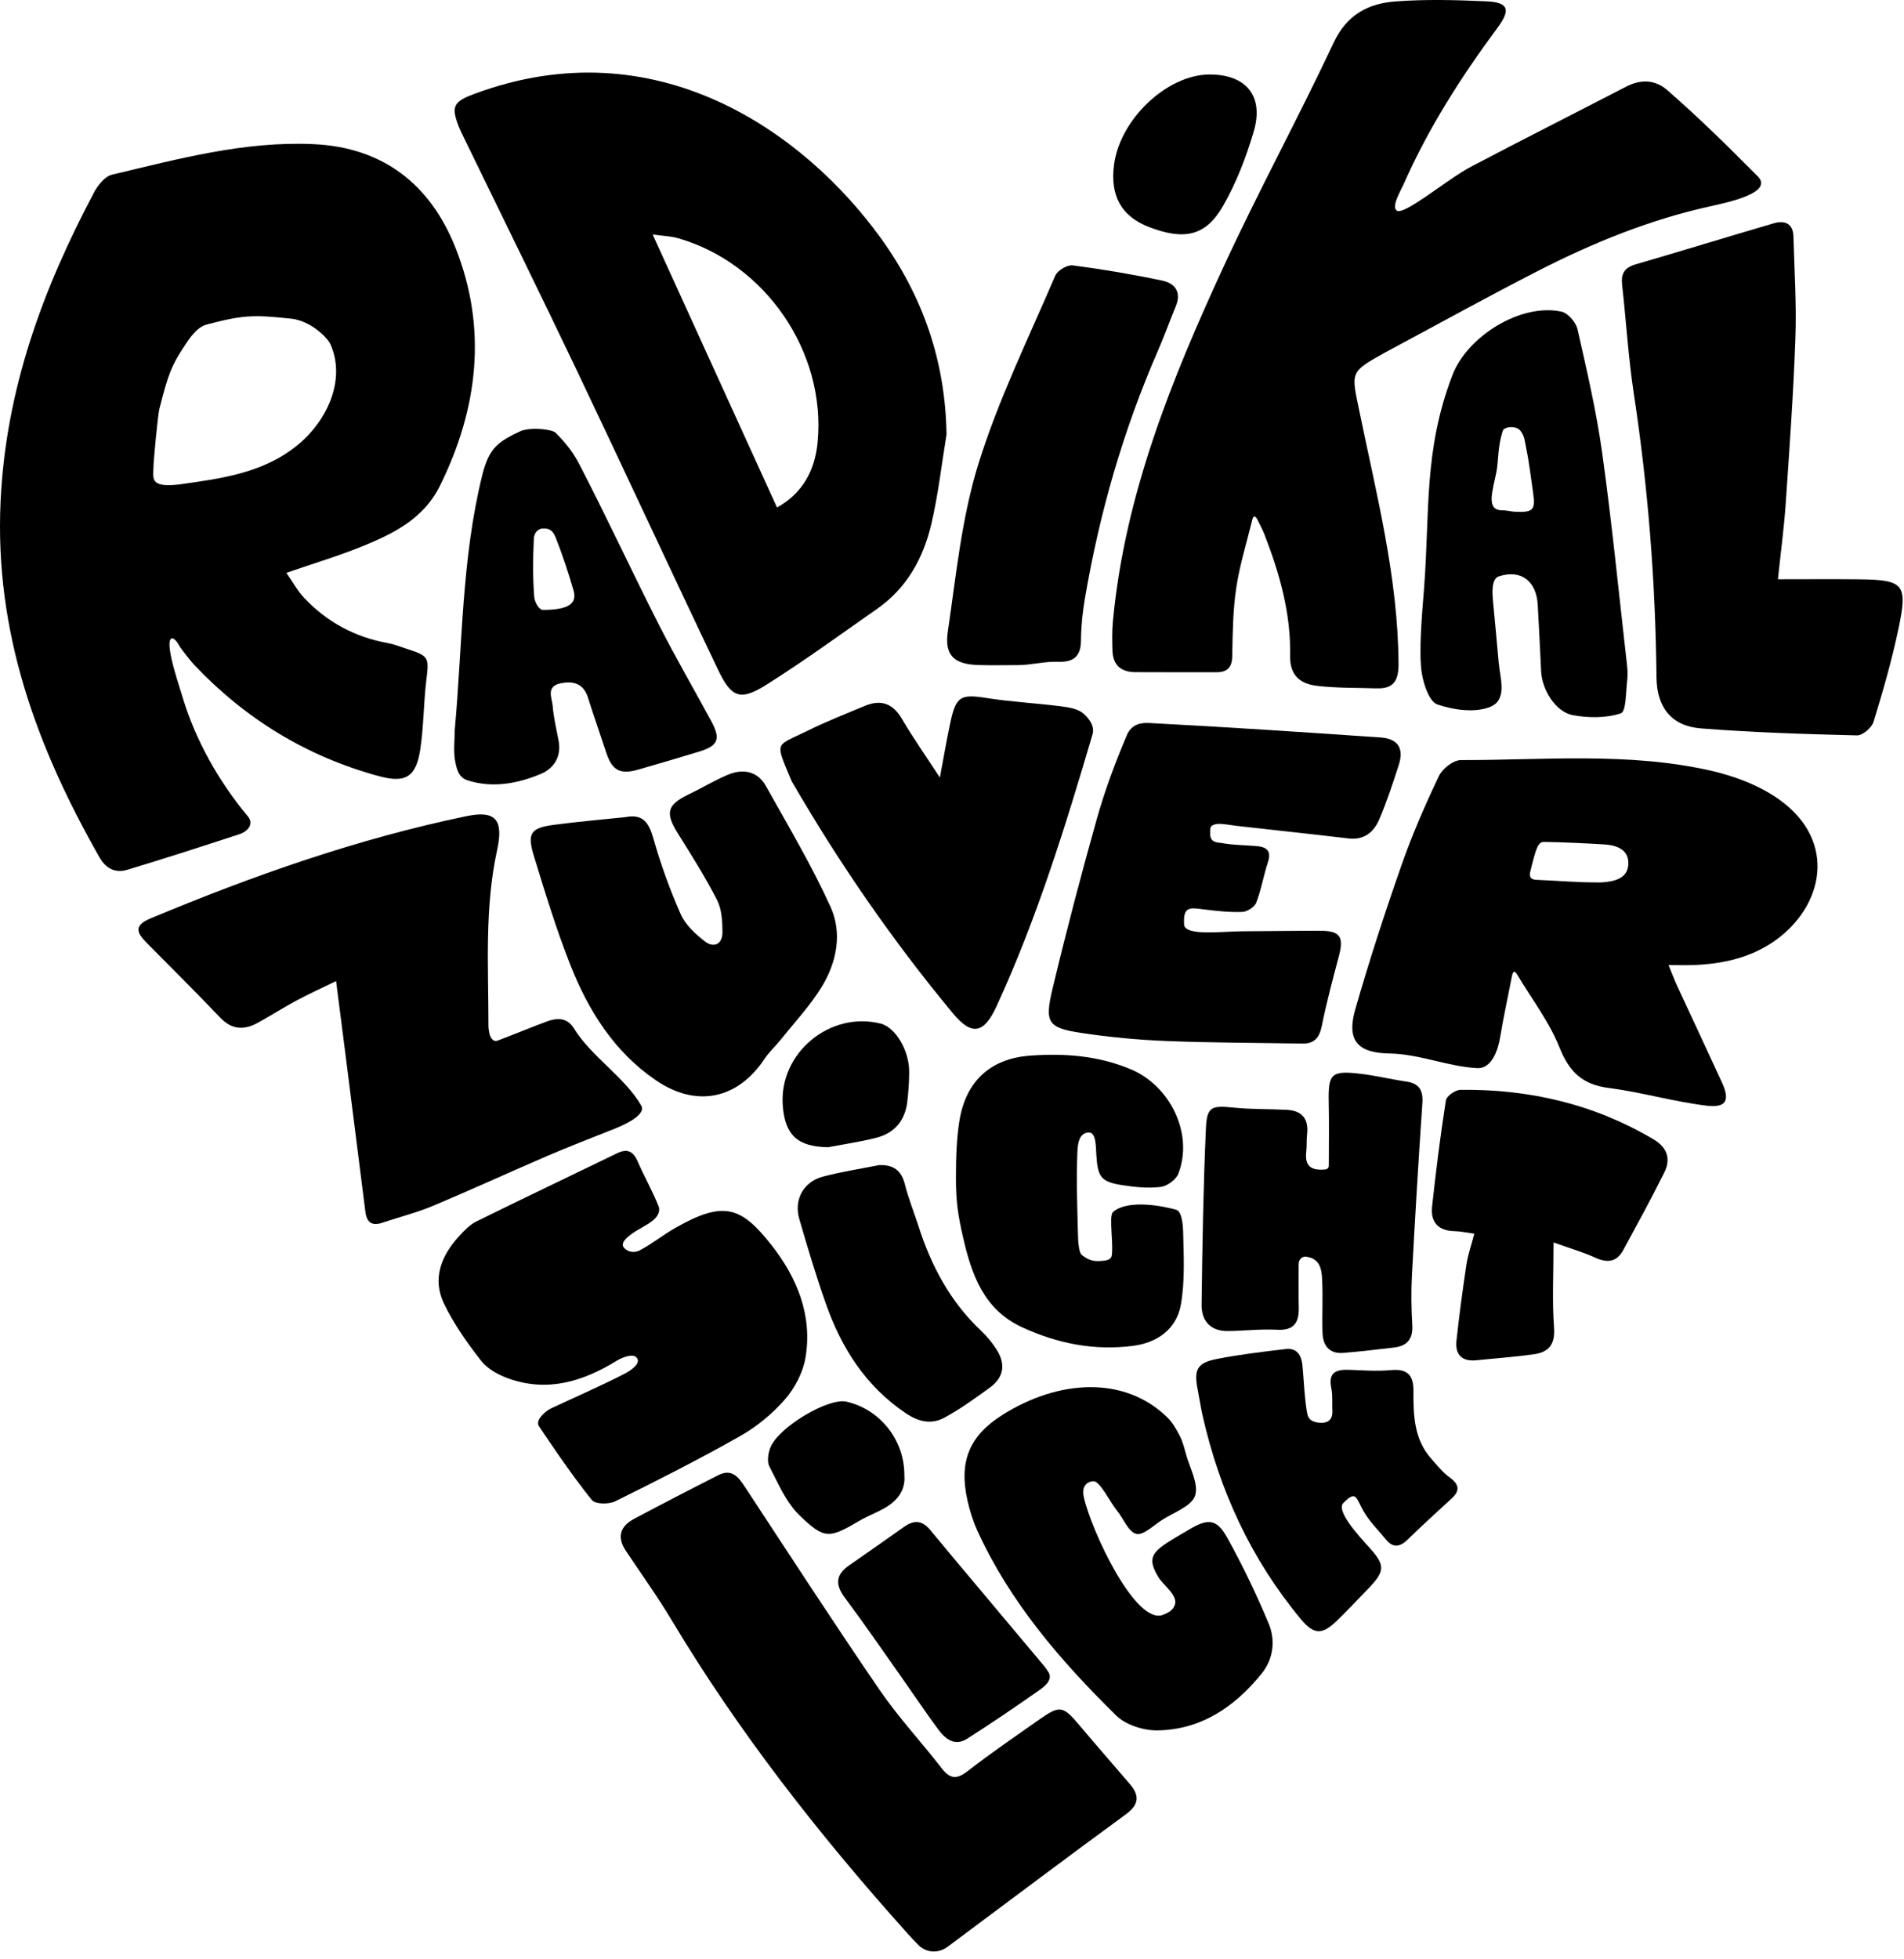
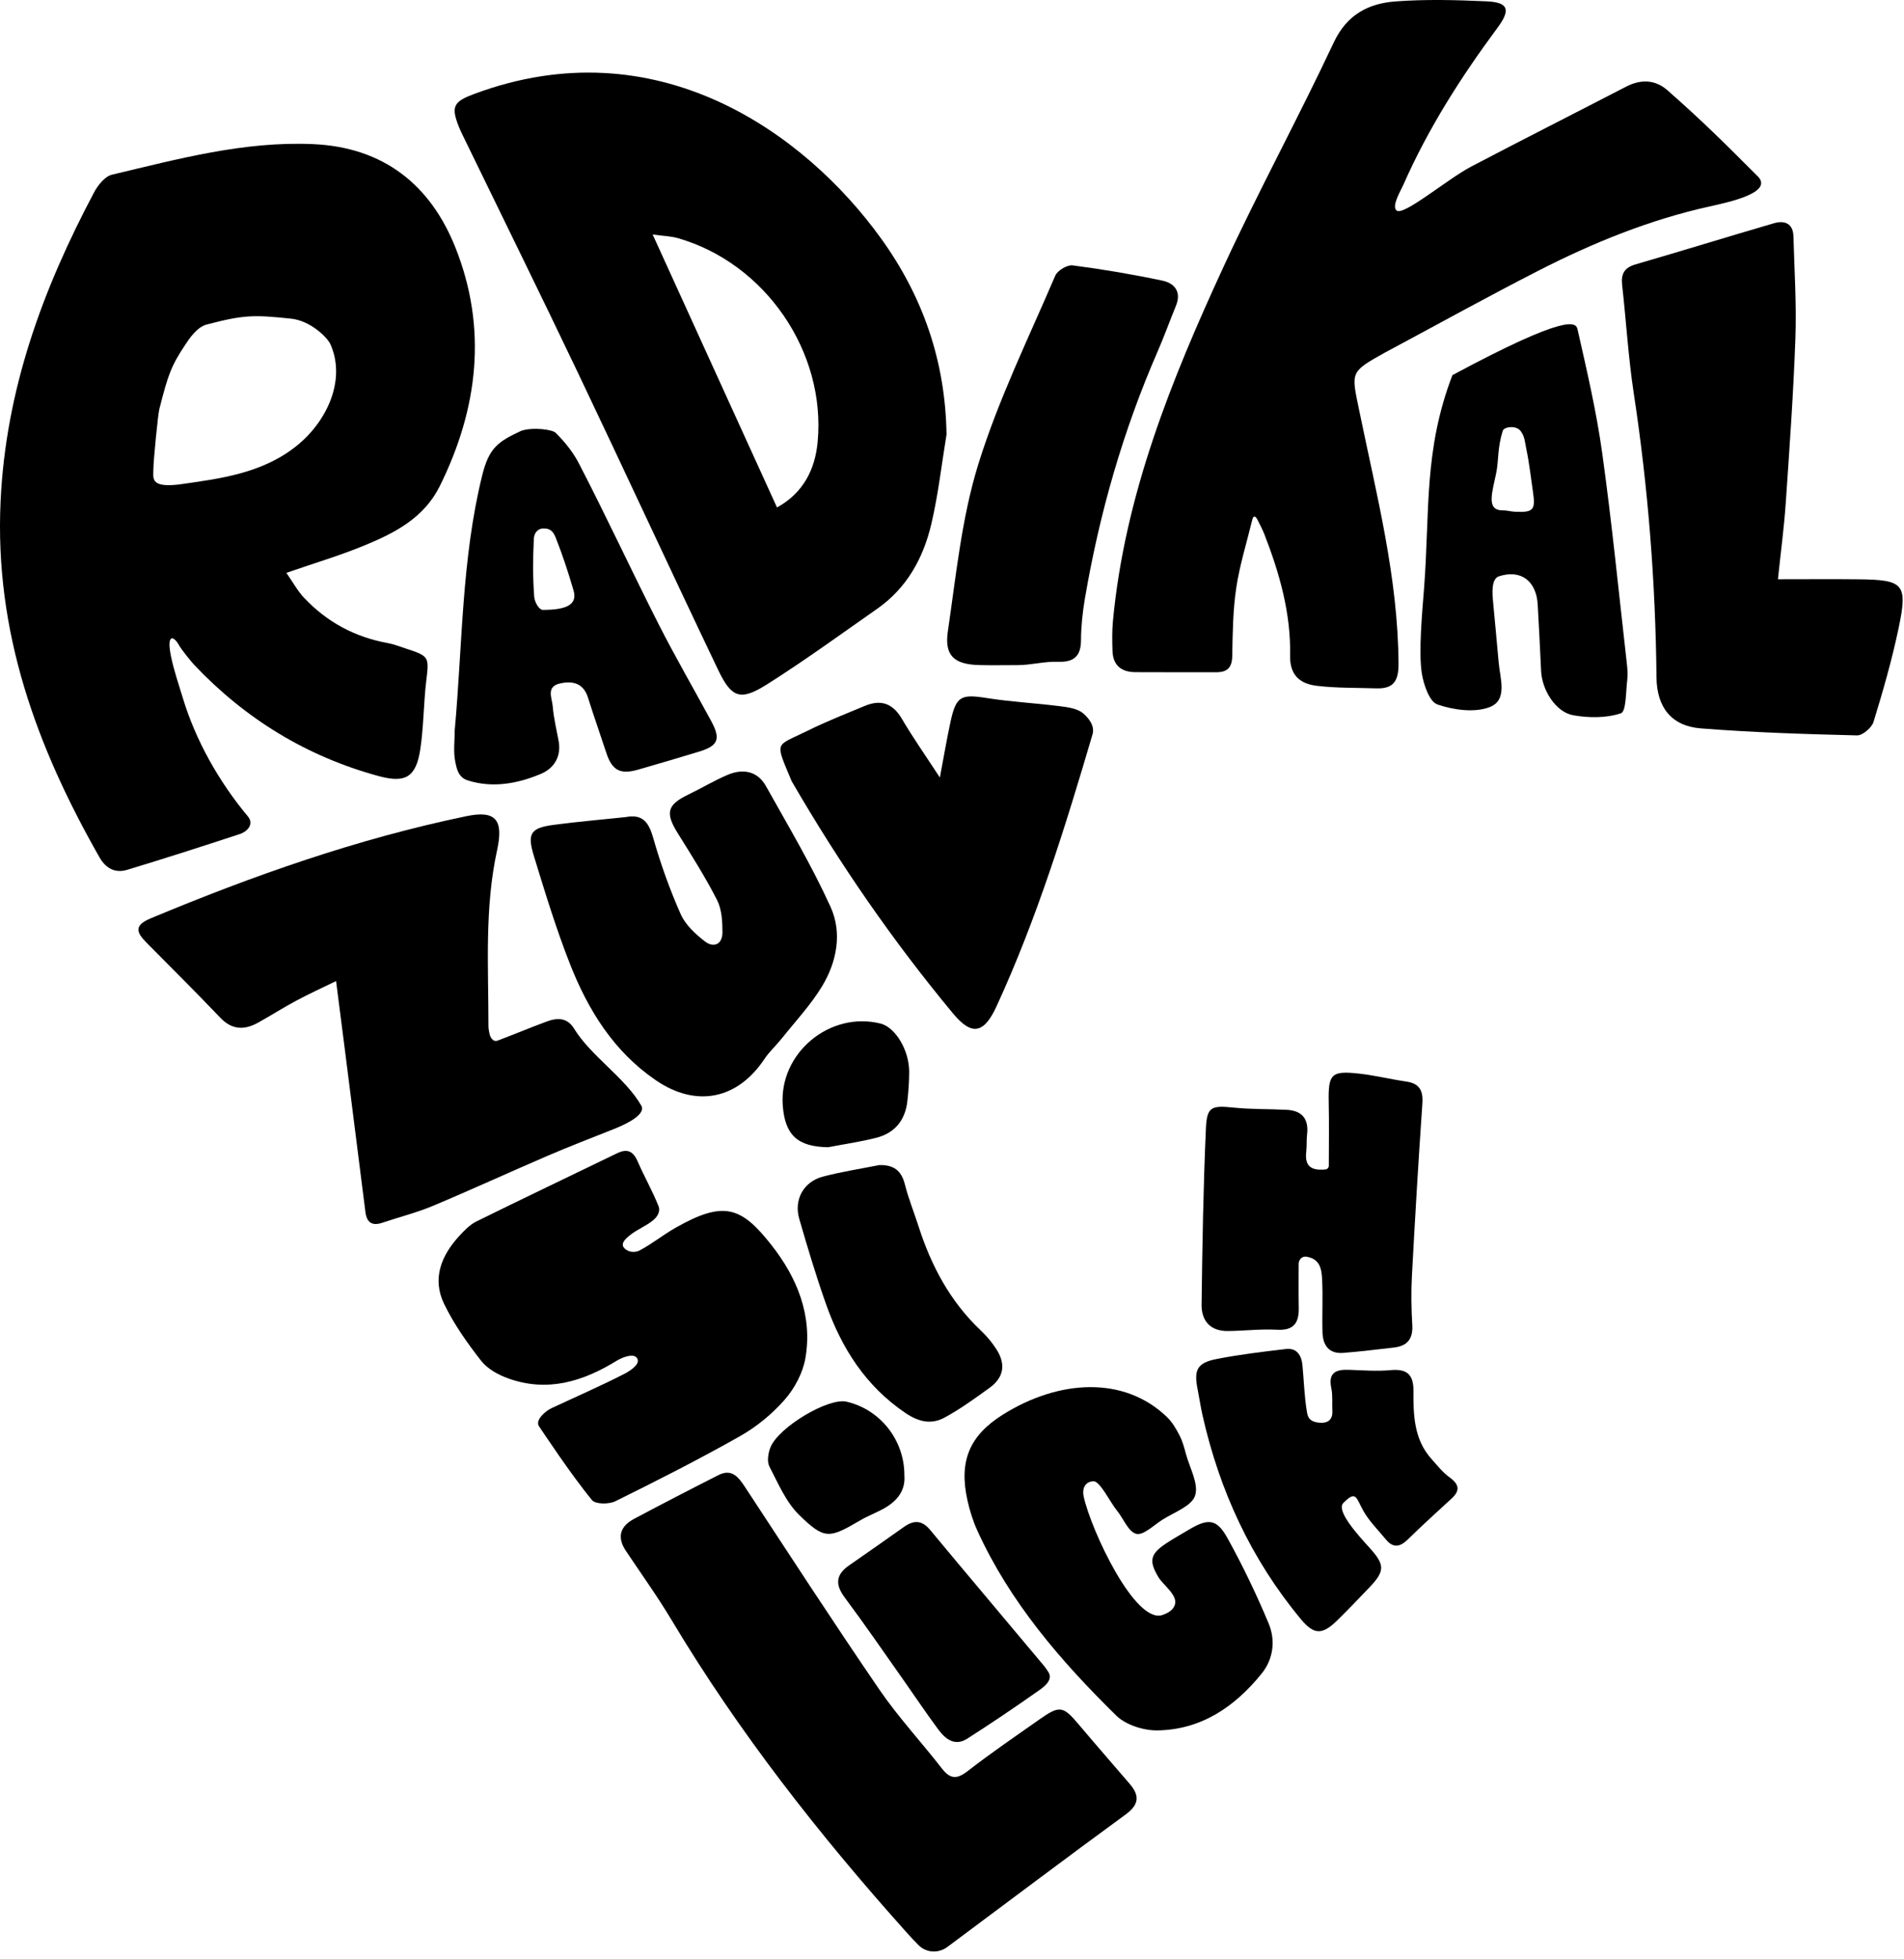
<svg xmlns="http://www.w3.org/2000/svg" width="484" height="498" viewBox="0 0 484 498" class="fill-current">
  <path d="M43.5 167C44.223 170.459 45.477 174.132 46.5 177.5C49.754 188.207 55.623 198.661 63 207.5C64.58 209.393 63.072 211.308 60.872 212.03C51.4 215.138 41.908 218.195 32.366 221.082C29.331 222 26.934 220.803 25.28 217.898C9.307 189.85 -1.405 160.716 0.15 127.418C1.48 98.925 10.862 73.524 23.894 48.93C24.871 47.087 26.664 44.828 28.465 44.401C45.275 40.422 61.99 35.857 79.576 36.633C97.555 37.426 109.427 47.036 115.75 62.882C123.942 83.411 121.553 103.835 111.813 123.522C107.781 131.672 100.334 135.479 92.552 138.679C86.381 141.217 79.952 143.127 72.797 145.607C74.472 148.004 75.644 150.192 77.287 151.939C83.076 158.097 90.182 161.932 98.534 163.451C100.134 163.741 101.678 164.356 103.233 164.866C109.147 166.803 109.084 166.96 108.349 173.124C107.665 178.869 107.704 184.711 106.844 190.423C105.78 197.494 103.116 199.126 96.321 197.283C78.036 192.323 62.451 182.793 49.429 169.066C48.641 168.235 46.065 165.044 45.5 164C44.246 161.683 42.204 160.802 43.5 167ZM40.5 104C40.138 105.427 39 117.212 39 119C39 121.5 38 124 45.449 123.154C56.026 121.648 66.741 120.353 75.539 113.217C83.148 107.045 88.013 96.548 84 87.509C83.256 85.833 78.984 81.525 74 81C64.5 80 62 80 52.5 82.5C50 83.158 48 86.269 47.171 87.509C43.5 93 42.716 95.256 40.5 104Z" />
  <path d="M355 53.5C356.762 55 367.839 45.565 374.018 42.323C387.089 35.464 400.267 28.809 413.375 22.019C417.104 20.088 420.779 20.239 423.83 22.914C432.764 30.747 438.5 36.5 447 45C450.5 49 439.702 51.345 434.58 52.478C419.306 55.858 404.958 61.706 391.112 68.782C378.235 75.363 365.581 82.379 352.829 89.204C352.566 89.345 352.3 89.48 352.039 89.625C343.052 94.636 343.504 94.543 345.52 104.36C349.889 125.635 355.389 146.746 355.508 168.719C355.533 173.155 354.178 175.111 349.844 174.968C344.795 174.802 339.708 174.924 334.71 174.318C330.556 173.815 327.84 171.711 327.944 166.632C328.163 155.894 325.261 145.698 321.395 135.767C320.923 134.552 320.278 133.404 319.713 132.225C319.149 131.046 318.602 131 318.344 132.064C316.942 137.85 315.133 143.574 314.254 149.438C313.398 155.156 313.346 161.014 313.235 166.816C313.178 169.756 311.897 170.872 309.194 170.871C302.323 170.868 295.451 170.887 288.579 170.849C285.041 170.829 282.921 169.11 282.799 165.456C282.714 162.936 282.674 160.394 282.908 157.889C285.898 125.89 297.74 96.589 311.011 67.841C319.886 48.614 330.035 29.979 339.038 10.808C342.387 3.676 347.884 0.869 354.767 0.358C362.457 -0.214 370.235 -0.01 377.953 0.342C383.443 0.593 384.07 2.471 380.667 7.062C371.398 19.569 363.055 32.626 356.762 46.914C356.063 48.502 353.683 52.379 355 53.5Z" />
  <path d="M240.608 110.451C239.349 118.068 238.498 125.782 236.725 133.278C234.69 141.879 230.515 149.466 223.031 154.705C213.742 161.208 204.56 167.893 194.983 173.946C188.227 178.216 185.983 177.459 182.539 170.25C170.51 145.071 158.816 119.732 146.811 94.54C137.373 74.735 127.663 55.059 118.078 35.324C117.556 34.25 117.018 33.179 116.582 32.07C114.578 26.98 115.407 25.793 120.548 23.877C166.824 6.629 204.491 33.69 223.851 60.454C234.582 75.289 240.335 91.803 240.608 110.451ZM197.515 128.987C204.211 125.312 207.176 119.299 207.835 112.454C210.048 89.447 194.51 66.923 172.391 60.554C170.531 60.018 168.528 59.976 165.909 59.609C176.671 83.232 187.006 105.919 197.515 128.987Z" />
-   <path d="M424.151 245.308C425.049 247.5 425.592 248.983 426.252 250.412C430.068 258.668 433.948 266.894 437.732 275.165C439.787 279.657 438.843 281.641 433.867 281.045C425.482 280.039 417.271 277.61 408.89 276.532C402.197 275.67 398.88 272.406 396.405 266.194C393.815 259.692 389.374 253.927 385.742 247.84C385.349 247.181 384.712 246.198 384.315 248.223C383.308 253.376 382.195 258.511 381.331 263.687C380.77 267.047 379.141 271.695 375.5 271.5C368.051 271.101 360.734 267.897 353.273 267.781C345.097 267.654 342.233 264.497 344.524 256.517C348.06 244.198 352.032 231.99 356.268 219.893C358.975 212.163 362.271 204.612 365.794 197.215C366.681 195.354 369.455 193.196 371.359 193.199C392.511 193.233 413.817 191.146 434.706 195.846C440.819 197.222 447.177 199.599 452.231 203.194C467.201 213.843 463.488 230.397 451.217 239.086C445.056 243.449 437.941 245.015 430.505 245.298C428.615 245.369 426.721 245.308 424.151 245.308ZM405.565 224.291C406.16 224.291 406.759 224.334 407.35 224.283C410.459 224.016 413.757 223.309 413.925 219.653C414.094 215.961 411.01 214.828 407.778 214.631C403.477 214.367 396.806 214.052 392.5 214C390.945 213.981 390.5 215.5 389 221.5C388.462 223.654 390.12 223.621 390.945 223.654C395.81 223.85 400.693 224.291 405.565 224.291Z" />
  <path d="M126.5 264.5C131.15 262.732 134.451 261.342 138.893 259.683C141.635 258.659 144.174 258.579 145.948 261.478C150.222 268.457 158.911 273.914 163 281C164.442 283.499 158.086 286.171 155.963 287.015C150.415 289.22 144.838 291.359 139.354 293.716C129.523 297.94 119.801 302.42 109.933 306.554C105.819 308.278 101.437 309.355 97.2 310.794C94.557 311.691 93.224 310.708 92.888 308.061C91.188 294.634 89.492 281.207 87.789 267.78C87.06 262.039 86.319 256.298 85.431 249.366C81.758 251.162 78.508 252.635 75.37 254.317C72.085 256.079 68.93 258.083 65.674 259.903C62.183 261.855 59.021 261.858 55.997 258.684C49.818 252.2 43.456 245.891 37.16 239.519C34.608 236.936 34.09 235.188 38.286 233.435C64.341 222.548 90.883 213.194 118.582 207.45C125.921 205.928 128.071 208.278 126.365 216.081C123.134 230.859 124.179 245.797 124.164 260.703C124.163 261.442 124.302 262.191 124.465 262.915C124.558 263.329 125.185 265 126.5 264.5Z" />
  <path d="M451.952 147.236C459.372 147.236 465.919 147.177 472.464 147.249C483.983 147.376 484.996 148.417 482.607 159.768C480.923 167.767 478.659 175.661 476.258 183.481C475.8 184.974 473.472 186.959 472.05 186.923C458.813 186.594 445.561 186.185 432.365 185.144C424.828 184.549 421.162 179.726 421.084 172.17C420.835 147.974 418.954 123.923 415.307 99.989C413.917 90.863 413.38 81.609 412.347 72.426C412.029 69.592 412.919 68.025 415.777 67.195C427.52 63.788 439.201 60.165 450.94 56.745C453.625 55.963 455.801 56.768 455.893 60.065C456.135 68.698 456.7 77.347 456.394 85.963C455.897 99.972 454.892 113.965 453.933 127.954C453.508 134.162 452.674 140.343 451.952 147.236Z" />
  <path d="M240.84 494.868C238.571 496.555 235.509 496.421 233.503 494.429C232.436 493.37 231.415 492.259 230.433 491.162C208.268 466.412 187.819 440.361 170.717 411.783C167.117 405.768 163.008 400.056 159.111 394.219C156.767 390.71 157.624 387.954 161.182 386.062C168.292 382.28 175.446 378.578 182.632 374.941C186.044 373.214 187.724 375.45 189.415 378.024C200.719 395.229 211.922 412.505 223.553 429.487C228.349 436.491 234.195 442.769 239.412 449.495C241.529 452.225 243.224 452.32 245.984 450.175C251.873 445.599 258.05 441.391 264.153 437.095C269.429 433.381 270.215 433.57 274.376 438.516C278.606 443.544 282.951 448.475 287.214 453.475C289.727 456.423 289.571 458.701 286.142 461.205C270.95 472.301 255.934 483.638 240.84 494.868V494.868Z" />
  <path d="M137 362.5C136 361 138.555 358.694 140.241 357.908C146.432 355.02 152.704 352.294 158.774 349.174C160.126 348.479 163.257 346.5 161.756 344.999C160.757 344 158.098 345.056 156.758 345.879C148.148 351.175 139.144 353.938 129.215 350.374C126.677 349.463 123.923 347.954 122.316 345.9C118.774 341.37 115.379 336.569 112.886 331.413C109.806 325.044 112.14 319.183 116.707 314.203C118.008 312.785 119.443 311.289 121.126 310.458C132.994 304.598 144.951 298.918 156.86 293.141C159.444 291.888 160.961 292.595 162.096 295.213C163.752 299.036 165.845 302.675 167.38 306.541C168 308 166.971 309.367 166.109 310.097C164.31 311.618 161.963 312.483 160.128 313.97C159.307 314.635 157.5 316.048 158.733 317.282C159.966 318.515 161.666 318.327 162.596 317.836C165.745 316.171 168.556 313.881 171.658 312.114C184.028 305.067 188.441 306.715 196.135 316.509C202.625 324.771 206.603 334.413 204.735 345.215C204.088 348.955 202.007 352.874 199.488 355.756C196.304 359.399 192.335 362.652 188.119 365.04C177.747 370.914 167.097 376.311 156.408 381.593C154.8 382.388 151.372 382.371 150.499 381.313C145.116 374.8 137.452 363.178 137 362.5Z" />
-   <path d="M301 235C301.178 238 310.845 236.738 315.575 236.714C322.277 236.682 328.98 236.567 335.682 236.584C340.663 236.597 341.646 238.132 340.347 243.025C338.781 248.925 337.2 254.834 335.994 260.813C335.383 263.844 334.062 265.313 330.984 265.257C319.501 265.049 308.009 265.071 296.537 264.606C289.262 264.311 281.965 263.635 274.769 262.536C266.413 261.26 265.492 259.971 267.532 251.428C270.993 236.942 274.767 222.522 278.803 208.185C280.847 200.924 283.506 193.801 286.45 186.854C287.659 184 290.17 183.676 292.038 183.772C311.69 184.79 331.328 186.098 350.961 187.453C355.386 187.759 356.93 190.229 355.562 194.461C354.049 199.139 352.523 203.837 350.579 208.343C349.219 211.496 346.763 213.587 342.837 213.122C333.374 212.003 323.899 210.991 314.429 209.929C313.247 209.796 310.034 209.182 309 209.5C307.78 209.875 307.616 209.929 307.616 211.84C307.616 214.287 309.468 214.087 310.562 214.287C313.475 214.818 316.484 214.811 319.451 215.063C322.012 215.281 323.252 216.297 322.306 219.167C321.187 222.557 320.615 226.141 319.331 229.456C318.899 230.568 317.031 231.749 315.779 231.796C312.523 231.918 309.229 231.552 305.979 231.148C302.543 230.719 300.719 230.26 301 235Z" />
  <path d="M278 376.5C276.636 376.5 274.833 377.5 275.5 380.5C277.391 389.01 288.536 412.883 295.5 410.5C297.366 409.861 298.267 409 298.639 407.945C299.5 405.5 295.685 402.918 294.475 400.892C292.01 396.766 292.36 395.028 296.382 392.339C298.241 391.097 300.207 390.017 302.126 388.865C307.088 385.887 309.272 386 311.996 390.905C315.889 397.913 319.363 405.192 322.468 412.586C324.271 416.88 323.726 421.657 320.735 425.366C313.93 433.807 305.343 439.692 294.17 439.831C290.645 439.874 286.148 438.428 283.706 436.025C269.619 422.166 256.738 407.266 248.43 389.027C247.326 386.602 246.514 383.994 245.933 381.389C243.724 371.49 246.351 364.959 254.909 359.583C269.088 350.676 285.745 349.607 296.705 360.243C298.03 361.528 299.01 363.246 299.869 364.909C300.612 366.349 301.036 367.974 301.462 369.554C302.428 373.13 304.781 377.223 303.791 380.173C302.884 382.878 298.372 384.42 295.373 386.358C293.221 387.749 290.574 390.338 288.821 389.87C286.8 389.33 285.581 385.966 283.901 383.922C282.249 381.913 279.636 376.5 278 376.5Z" />
  <path d="M159.016 207.694C163.461 206.825 164.952 209.122 166.084 213.102C167.952 219.668 170.28 226.152 173.046 232.391C174.233 235.069 176.744 237.379 179.131 239.245C181.448 241.056 183.651 240.032 183.649 236.963C183.647 234.208 183.481 231.131 182.273 228.764C179.301 222.938 175.777 217.384 172.307 211.825C169.051 206.608 169.562 204.567 175.032 201.936C178.383 200.324 181.582 198.374 185.001 196.936C188.877 195.306 192.563 195.978 194.718 199.833C200.381 209.959 206.34 219.976 211.13 230.514C214.125 237.104 212.733 244.467 208.983 250.674C206.089 255.462 202.165 259.632 198.654 264.042C197.266 265.786 195.565 267.306 194.339 269.149C187.458 279.49 176.96 281.586 166.698 274.572C156.039 267.287 149.538 256.805 144.938 245.153C141.389 236.162 138.564 226.871 135.727 217.618C133.938 211.78 134.897 210.444 140.806 209.656C146.856 208.849 152.945 208.336 159.016 207.694Z" />
  <path d="M238.915 197.635C239.966 192.085 240.69 187.762 241.618 183.484C243.042 176.92 244.274 176.388 250.858 177.43C257.033 178.407 263.31 178.722 269.518 179.513C271.544 179.771 273.927 180.105 275.357 181.328C276.73 182.504 278.358 184.5 277.717 186.674C270.803 210.148 263.568 233.528 253.302 255.822C250.116 262.74 247.023 263.339 242.284 257.632C226.987 239.215 213.431 219.573 201.418 198.864C201.343 198.735 201.256 198.61 201.199 198.473C196.922 188.161 196.998 189.846 205.13 185.816C209.926 183.44 214.929 181.471 219.878 179.412C223.945 177.721 226.963 178.789 229.27 182.727C232.03 187.439 235.187 191.918 238.915 197.635Z" />
-   <path d="M362 149.5C363.5 130.076 361.845 114.544 369.208 95.351C373.009 85.44 386.63 76.973 396.952 79.219C398.591 79.576 400.602 81.919 401 83.671C403.367 94.107 405.813 104.569 407.284 115.154C409.742 132.845 411.495 150.635 413.516 168.386C413.685 169.865 413.83 171.392 413.649 172.856C413.282 175.819 413.387 180.851 412.047 181.3C408.333 182.546 403.866 182.505 399.905 181.8C395.487 181.013 391.997 175.433 391.754 170.61C391.468 164.957 391.226 159.301 390.889 153.65C390.534 147.715 386.652 144.646 381 146.5C379 147.156 379.382 151.186 379.5 152.5C380.048 158.583 380.444 162.369 380.973 168.453C381.321 172.454 383.325 177.967 378.656 179.742C374.797 181.208 369.506 180.467 365.406 179.071C363.387 178.384 361.919 174.117 361.447 171.264C360.551 165.851 361.529 155.604 362 149.5ZM380.383 120C379.409 124.945 377.597 129.765 382.006 129.721C383.036 129.711 384.064 130.027 385.098 130.076C389.77 130.298 390.363 129.645 389.695 125.119C389.154 121.454 388.756 117.758 387.996 114.139C387.615 112.323 387.63 110.937 386.5 109.5C385.37 108.063 382.327 108.461 382 109.5C380.633 113.848 380.973 117 380.383 120Z" />
+   <path d="M362 149.5C363.5 130.076 361.845 114.544 369.208 95.351C398.591 79.576 400.602 81.919 401 83.671C403.367 94.107 405.813 104.569 407.284 115.154C409.742 132.845 411.495 150.635 413.516 168.386C413.685 169.865 413.83 171.392 413.649 172.856C413.282 175.819 413.387 180.851 412.047 181.3C408.333 182.546 403.866 182.505 399.905 181.8C395.487 181.013 391.997 175.433 391.754 170.61C391.468 164.957 391.226 159.301 390.889 153.65C390.534 147.715 386.652 144.646 381 146.5C379 147.156 379.382 151.186 379.5 152.5C380.048 158.583 380.444 162.369 380.973 168.453C381.321 172.454 383.325 177.967 378.656 179.742C374.797 181.208 369.506 180.467 365.406 179.071C363.387 178.384 361.919 174.117 361.447 171.264C360.551 165.851 361.529 155.604 362 149.5ZM380.383 120C379.409 124.945 377.597 129.765 382.006 129.721C383.036 129.711 384.064 130.027 385.098 130.076C389.77 130.298 390.363 129.645 389.695 125.119C389.154 121.454 388.756 117.758 387.996 114.139C387.615 112.323 387.63 110.937 386.5 109.5C385.37 108.063 382.327 108.461 382 109.5C380.633 113.848 380.973 117 380.383 120Z" />
  <path d="M115.593 185.578C117.575 163.979 117.315 142.157 122.565 120.882C124.319 113.775 126.591 112.268 132.5 109.5C135.5 108.5 140.447 109.193 141.238 110C142.5 111.262 145.234 114.092 147.088 117.664C154.09 131.157 160.479 144.967 167.354 158.528C171.597 166.9 176.327 175.023 180.791 183.284C183.286 187.901 182.574 189.583 177.568 191.093C172.439 192.64 167.306 194.178 162.152 195.644C157.603 196.937 155.573 195.783 154.118 191.333C152.592 186.667 150.944 182.041 149.478 177.357C148.33 173.691 145.712 173.007 142.448 173.698C138.705 174.49 140.336 177.432 140.502 179.509C140.739 182.461 141.448 185.379 141.998 188.303C142.749 192.302 140.816 195.299 137.54 196.684C131.594 199.199 125.197 200.376 118.863 198.349C116.5 197.593 116.093 195.382 115.729 193.609C115.2 191.031 115.593 188.264 115.593 185.578ZM138.019 155.024C144.523 155.029 146.761 153.407 145.793 150.079C144.469 145.526 142.987 141.003 141.238 136.6C140.339 134.337 139.066 134.309 137.958 134.337C137.138 134.359 135.684 135 135.684 137.377C135.459 142.131 135.435 146.919 135.796 151.66C135.902 153.047 137 155.023 138.019 155.024Z" />
  <path d="M258.689 169.062C255.412 169.062 252.132 169.136 248.857 169.045C242.582 168.871 240.031 166.685 240.946 160.478C243.049 146.223 244.453 131.64 248.691 117.982C253.786 101.564 261.458 85.939 268.249 70.071C268.812 68.756 271.284 67.275 272.663 67.454C280.324 68.448 287.962 69.74 295.521 71.342C298.58 71.99 300.382 74.188 298.925 77.735C297.346 81.58 295.946 85.5 294.285 89.308C285.493 109.473 279.483 130.455 275.79 152.112C275.191 155.628 274.809 159.223 274.789 162.784C274.767 166.911 272.831 168.359 268.968 168.21C265.547 168.078 262.115 169.062 258.689 169.062Z" />
-   <path d="M243 299.5C243 293.578 243.214 289.159 243.858 285.051C245.443 274.932 251.65 269.068 261.89 268.321C270.574 267.687 279.132 268.32 287.367 271.752C297.527 275.986 303.431 288.232 299.546 298.316C298.957 299.844 296.709 301.487 295.058 301.69C291.86 302.082 288.5 301.747 285.28 301.245C279.788 300.388 279.065 299.158 278.688 293.578C278.557 291.641 278.688 287.868 276.82 287.868C274 287.868 273.928 291.465 273.856 293.317C273.587 300.292 273.859 307.291 274.034 314.278C274.063 315.436 274.245 318.425 275 319C276.852 320.411 278.027 320.656 280 320.5C281.444 320.386 282.119 320.205 282.5 319.5C282.998 318.579 282.5 313 282.5 312C282.5 311.179 282.244 308.626 283 308C286.819 304.836 295.5 306.5 299 307.5C300.5 307.929 300.72 311.746 300.75 312.966C300.898 319.185 301.245 325.539 300.179 331.609C299.106 337.72 294.317 341.249 288.153 342.071C278.287 343.386 268.871 341.53 259.844 337.381C249.969 332.843 246.931 323.787 244.775 314.341C243.523 308.857 243 305.422 243 299.5Z" />
  <path d="M332.04 319.418C330.981 319.261 330.129 320.182 330.126 321.251C330.115 325.074 330.08 328.752 330.147 332.429C330.217 336.26 328.89 338.232 324.616 337.996C320.465 337.767 316.279 338.287 312.107 338.327C307.664 338.37 305.393 335.709 305.445 331.597C305.635 316.668 305.879 301.733 306.544 286.82C306.793 281.227 307.983 280.959 313.696 281.54C318.139 281.991 322.639 281.861 327.107 282.098C330.986 282.304 332.712 284.4 332.266 288.309C332.096 289.789 332.22 291.303 332.05 292.783C331.627 296.467 333.34 297.593 336.926 297.253C337.421 297.207 337.787 296.781 337.788 296.283C337.796 290.953 337.875 285.619 337.764 280.289C337.612 272.964 338.349 272.093 345.562 272.9C349.549 273.346 353.474 274.331 357.451 274.904C360.822 275.389 361.794 277.174 361.567 280.471C360.566 295.058 359.696 309.654 358.915 324.254C358.692 328.424 358.757 332.628 359.006 336.797C359.219 340.357 357.702 342.14 354.305 342.524C350.017 343.009 345.732 343.548 341.431 343.881C337.821 344.161 336.279 341.938 336.182 338.676C336.05 334.198 336.315 329.705 336.085 325.234C335.953 322.674 335.619 319.947 332.04 319.418Z" />
  <path d="M341.5 382C339.546 383.954 345.058 390.017 348.107 393.379C352.055 397.733 352.129 399.284 348.063 403.539C345.382 406.345 342.701 409.153 339.931 411.868C336.153 415.57 334.055 415.621 330.669 411.543C318.049 396.343 309.988 378.899 305.67 359.678C305.18 357.5 304.866 355.283 304.431 353.092C303.457 348.186 304.312 346.415 309.217 345.446C315.04 344.295 320.96 343.59 326.863 342.898C329.682 342.568 330.843 344.503 331.084 347.027C331.453 350.883 331.561 354.775 332.177 358.589C332.363 359.736 332.5 361.143 334.793 361.549C336.618 361.872 338.84 361.56 338.687 358.642C338.586 356.708 338.816 354.714 338.422 352.848C337.602 348.963 339.512 348.062 342.824 348.177C346.395 348.302 349.998 348.589 353.536 348.261C357.649 347.879 359.321 349.397 359.301 353.469C359.27 359.611 359.392 365.789 363.827 370.775C365.302 372.433 366.716 374.235 368.486 375.518C370.909 377.276 371.235 378.834 369.009 380.886C365.282 384.323 361.515 387.72 357.9 391.271C355.906 393.229 354.152 393.569 352.29 391.293C350.317 388.88 348.015 386.639 346.523 383.954C344.688 380.649 344.753 378.747 341.5 382Z" />
-   <path d="M394.906 315.806C394.906 323.877 394.543 330.7 395.037 337.459C395.351 341.751 393.675 343.711 389.901 344.234C385.047 344.907 380.148 345.256 375.269 345.751C371.566 346.128 369.858 344.269 370.237 340.763C370.938 334.284 371.806 327.818 372.779 321.373C373.15 318.916 374.002 316.532 374.774 313.581C372.845 313.322 371.296 312.965 369.74 312.934C365.558 312.853 363.614 310.597 364.041 306.661C365.019 297.644 366.142 288.638 367.548 279.68C367.72 278.584 369.967 277.028 371.268 277.013C388.745 276.807 405.232 280.633 420.379 289.632C423.823 291.678 424.764 294.601 423.084 297.991C419.777 304.662 416.182 311.193 412.639 317.745C410.956 320.858 408.527 321.059 405.442 319.646C402.519 318.306 399.391 317.414 394.906 315.806Z" />
  <path d="M223.501 296.141C227.153 296.051 229.132 297.502 230.028 301.064C230.933 304.665 232.351 308.134 233.486 311.679C236.715 321.763 241.556 330.86 249.359 338.222C250.864 339.642 252.231 341.286 253.337 343.032C255.743 346.831 255.144 350.168 251.54 352.765C247.832 355.437 244.11 358.161 240.105 360.327C236.788 362.12 233.594 361.479 230.171 359.163C220.047 352.313 213.948 342.694 209.989 331.519C207.457 324.373 205.281 317.092 203.171 309.806C201.761 304.935 204.258 300.383 209.142 299.086C213.856 297.834 218.709 297.101 223.501 296.141Z" />
  <path d="M266.5 425C267.913 427.197 264.902 429.102 263.65 429.983C257.801 434.1 251.87 438.109 245.842 441.957C242.763 443.922 240.36 442.081 238.571 439.678C235.455 435.488 232.559 431.134 229.546 426.867C224.641 419.92 219.835 412.9 214.749 406.087C212.231 402.714 212.462 400.218 215.898 397.853C220.568 394.638 225.185 391.344 229.826 388.086C232.242 386.391 234.316 386.318 236.411 388.842C245.655 399.981 255.018 411.022 264.299 422.131C265.223 423.237 265.604 423.607 266.5 425Z" />
-   <path d="M307.43 18.936C316.762 18.897 321.367 24.407 318.692 33.459C316.771 39.958 314.278 46.46 310.917 52.317C306.49 60.035 301.067 61.147 292.093 57.711C285.046 55.012 282.103 49.715 283.211 41.719C284.81 30.181 296.716 18.982 307.43 18.936Z" />
  <path d="M229.89 374.958C230.225 378.878 228.052 381.542 224.703 383.424C222.759 384.517 220.636 385.293 218.714 386.418C210.78 391.06 209.644 391.405 203.169 385.097C199.802 381.817 197.803 377.041 195.576 372.738C194.935 371.499 195.262 369.405 195.819 367.964C197.822 362.781 210.58 355.222 215.16 356.272C223.717 358.233 229.918 366.013 229.89 374.958Z" />
  <path d="M210.527 291.602C202.786 291.49 199.512 288.559 198.974 280.913C198.044 267.683 210.92 256.944 223.842 260.173C227.602 261.113 231.128 266.946 231.115 272.454C231.109 274.98 230.932 277.519 230.636 280.028C230.072 284.819 227.389 288.024 222.741 289.206C218.726 290.228 214.603 290.82 210.527 291.602Z" />
</svg>